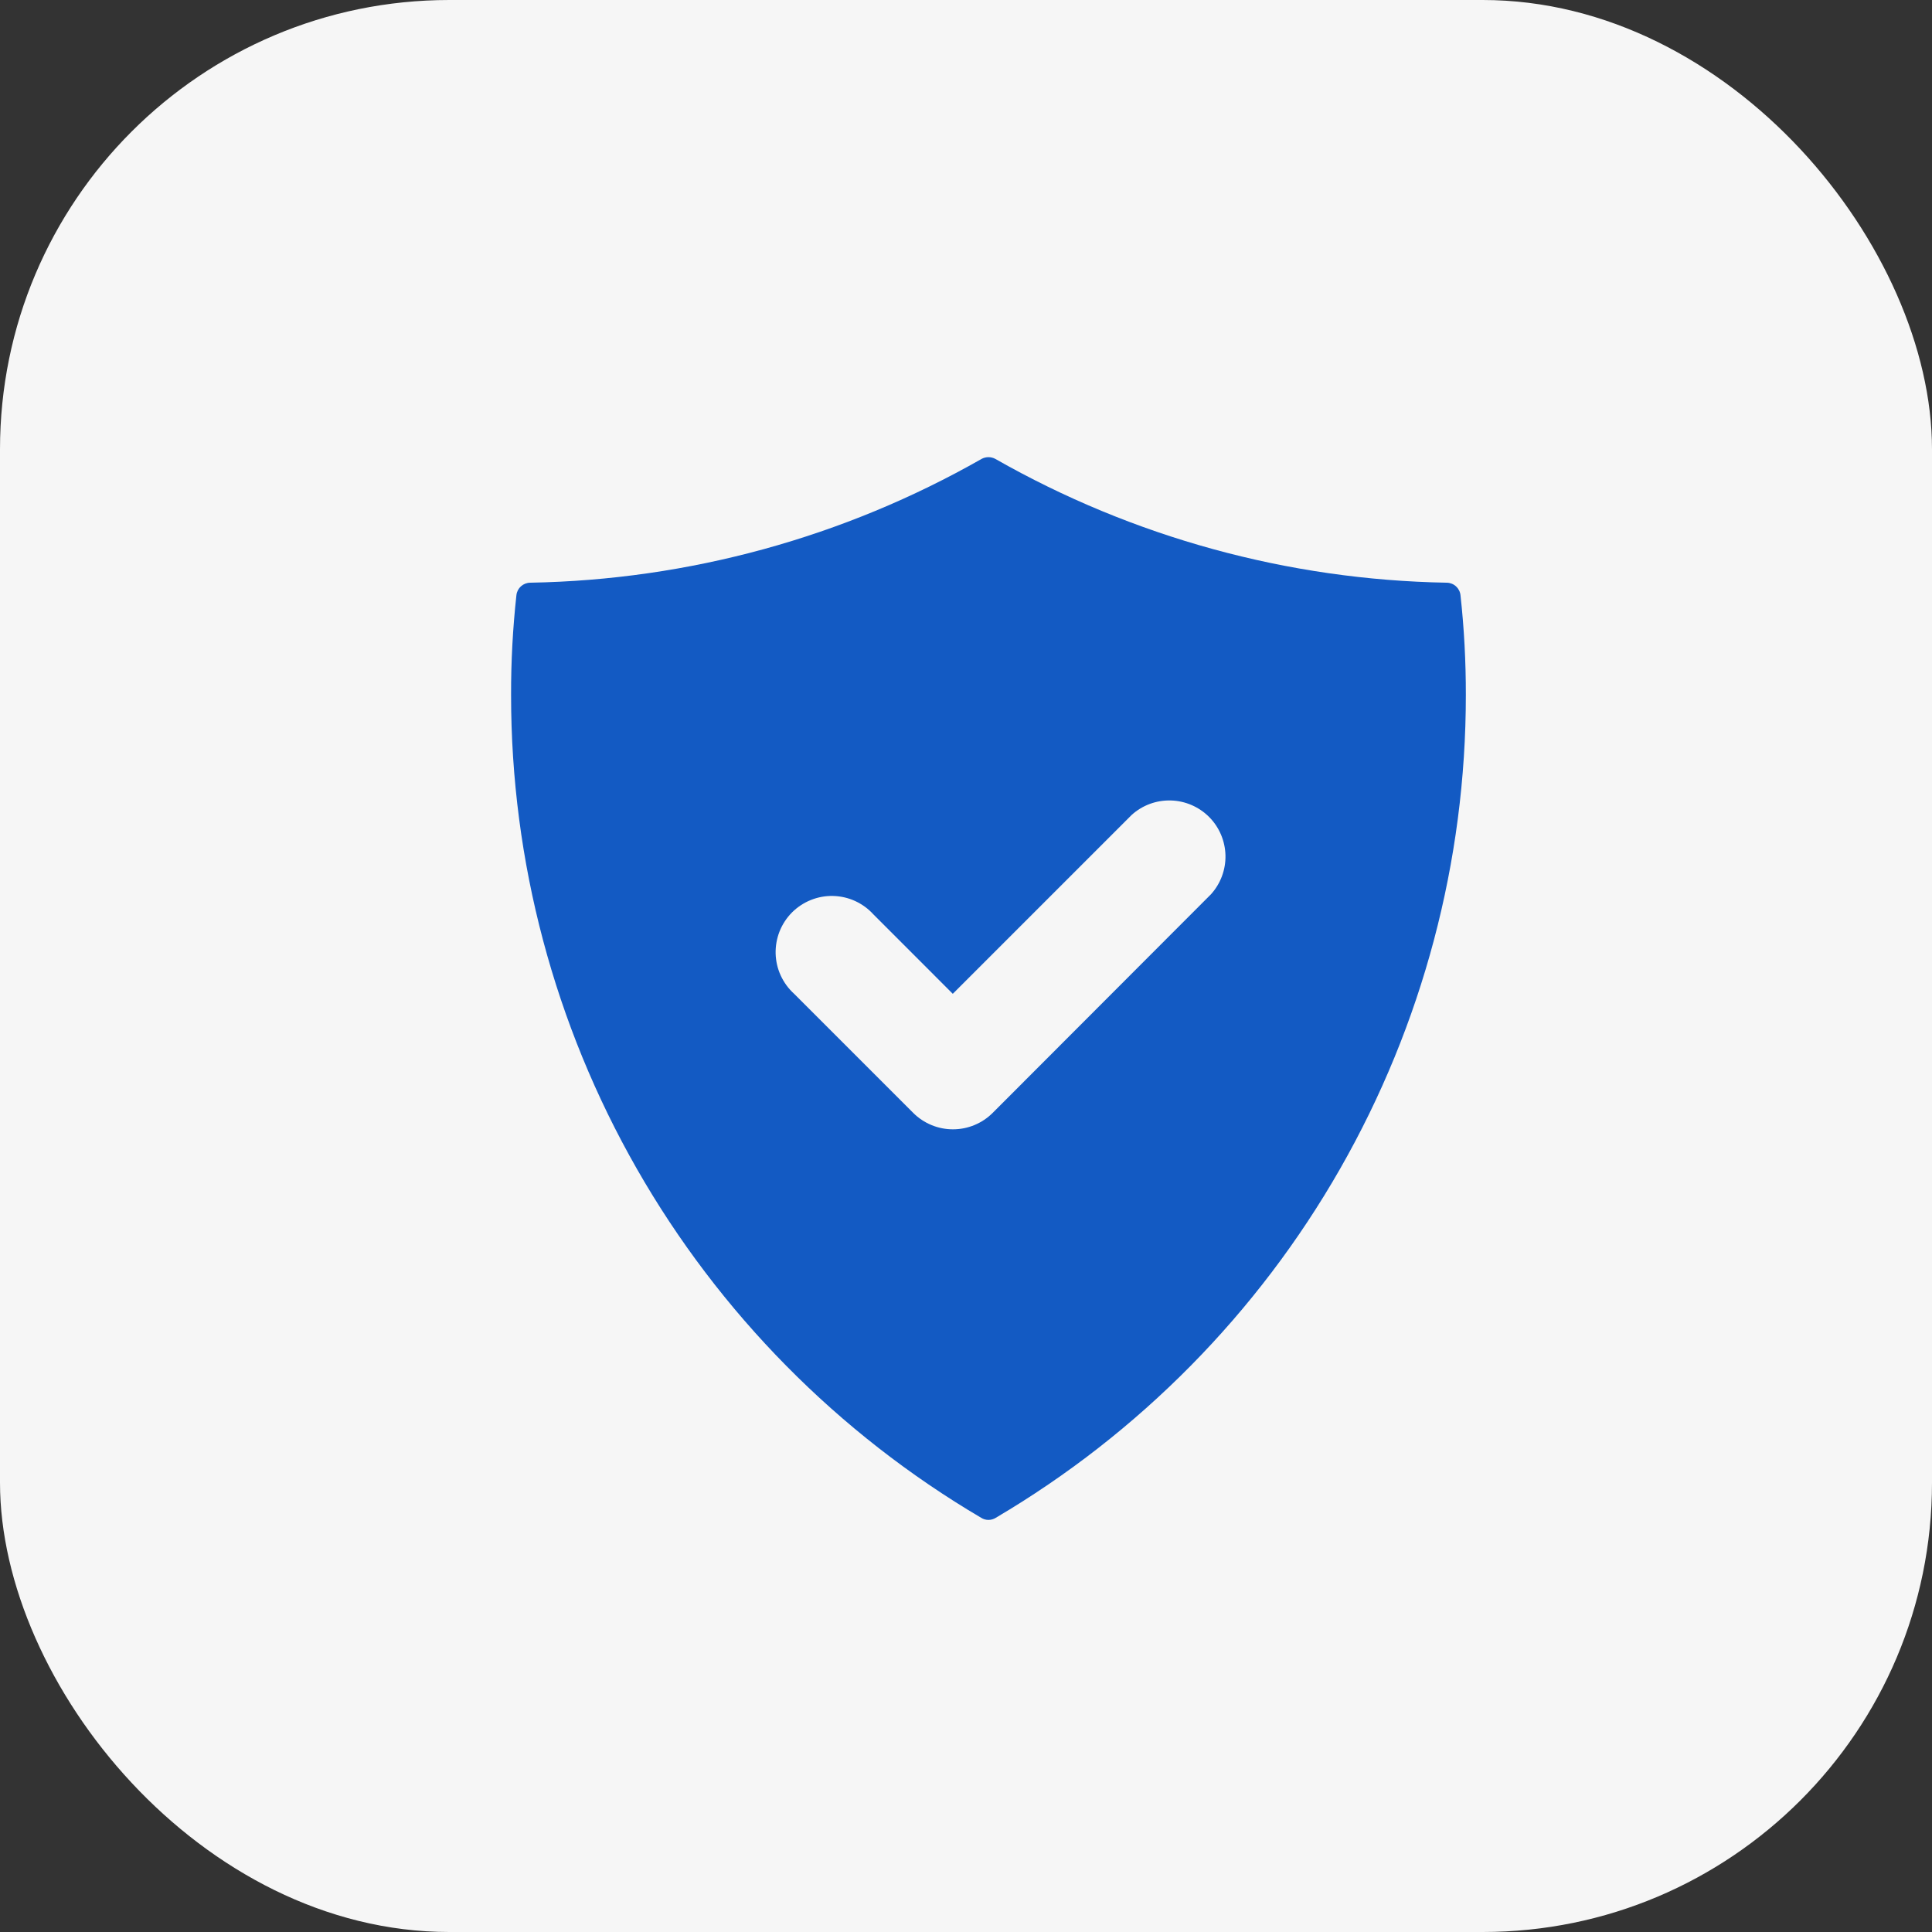
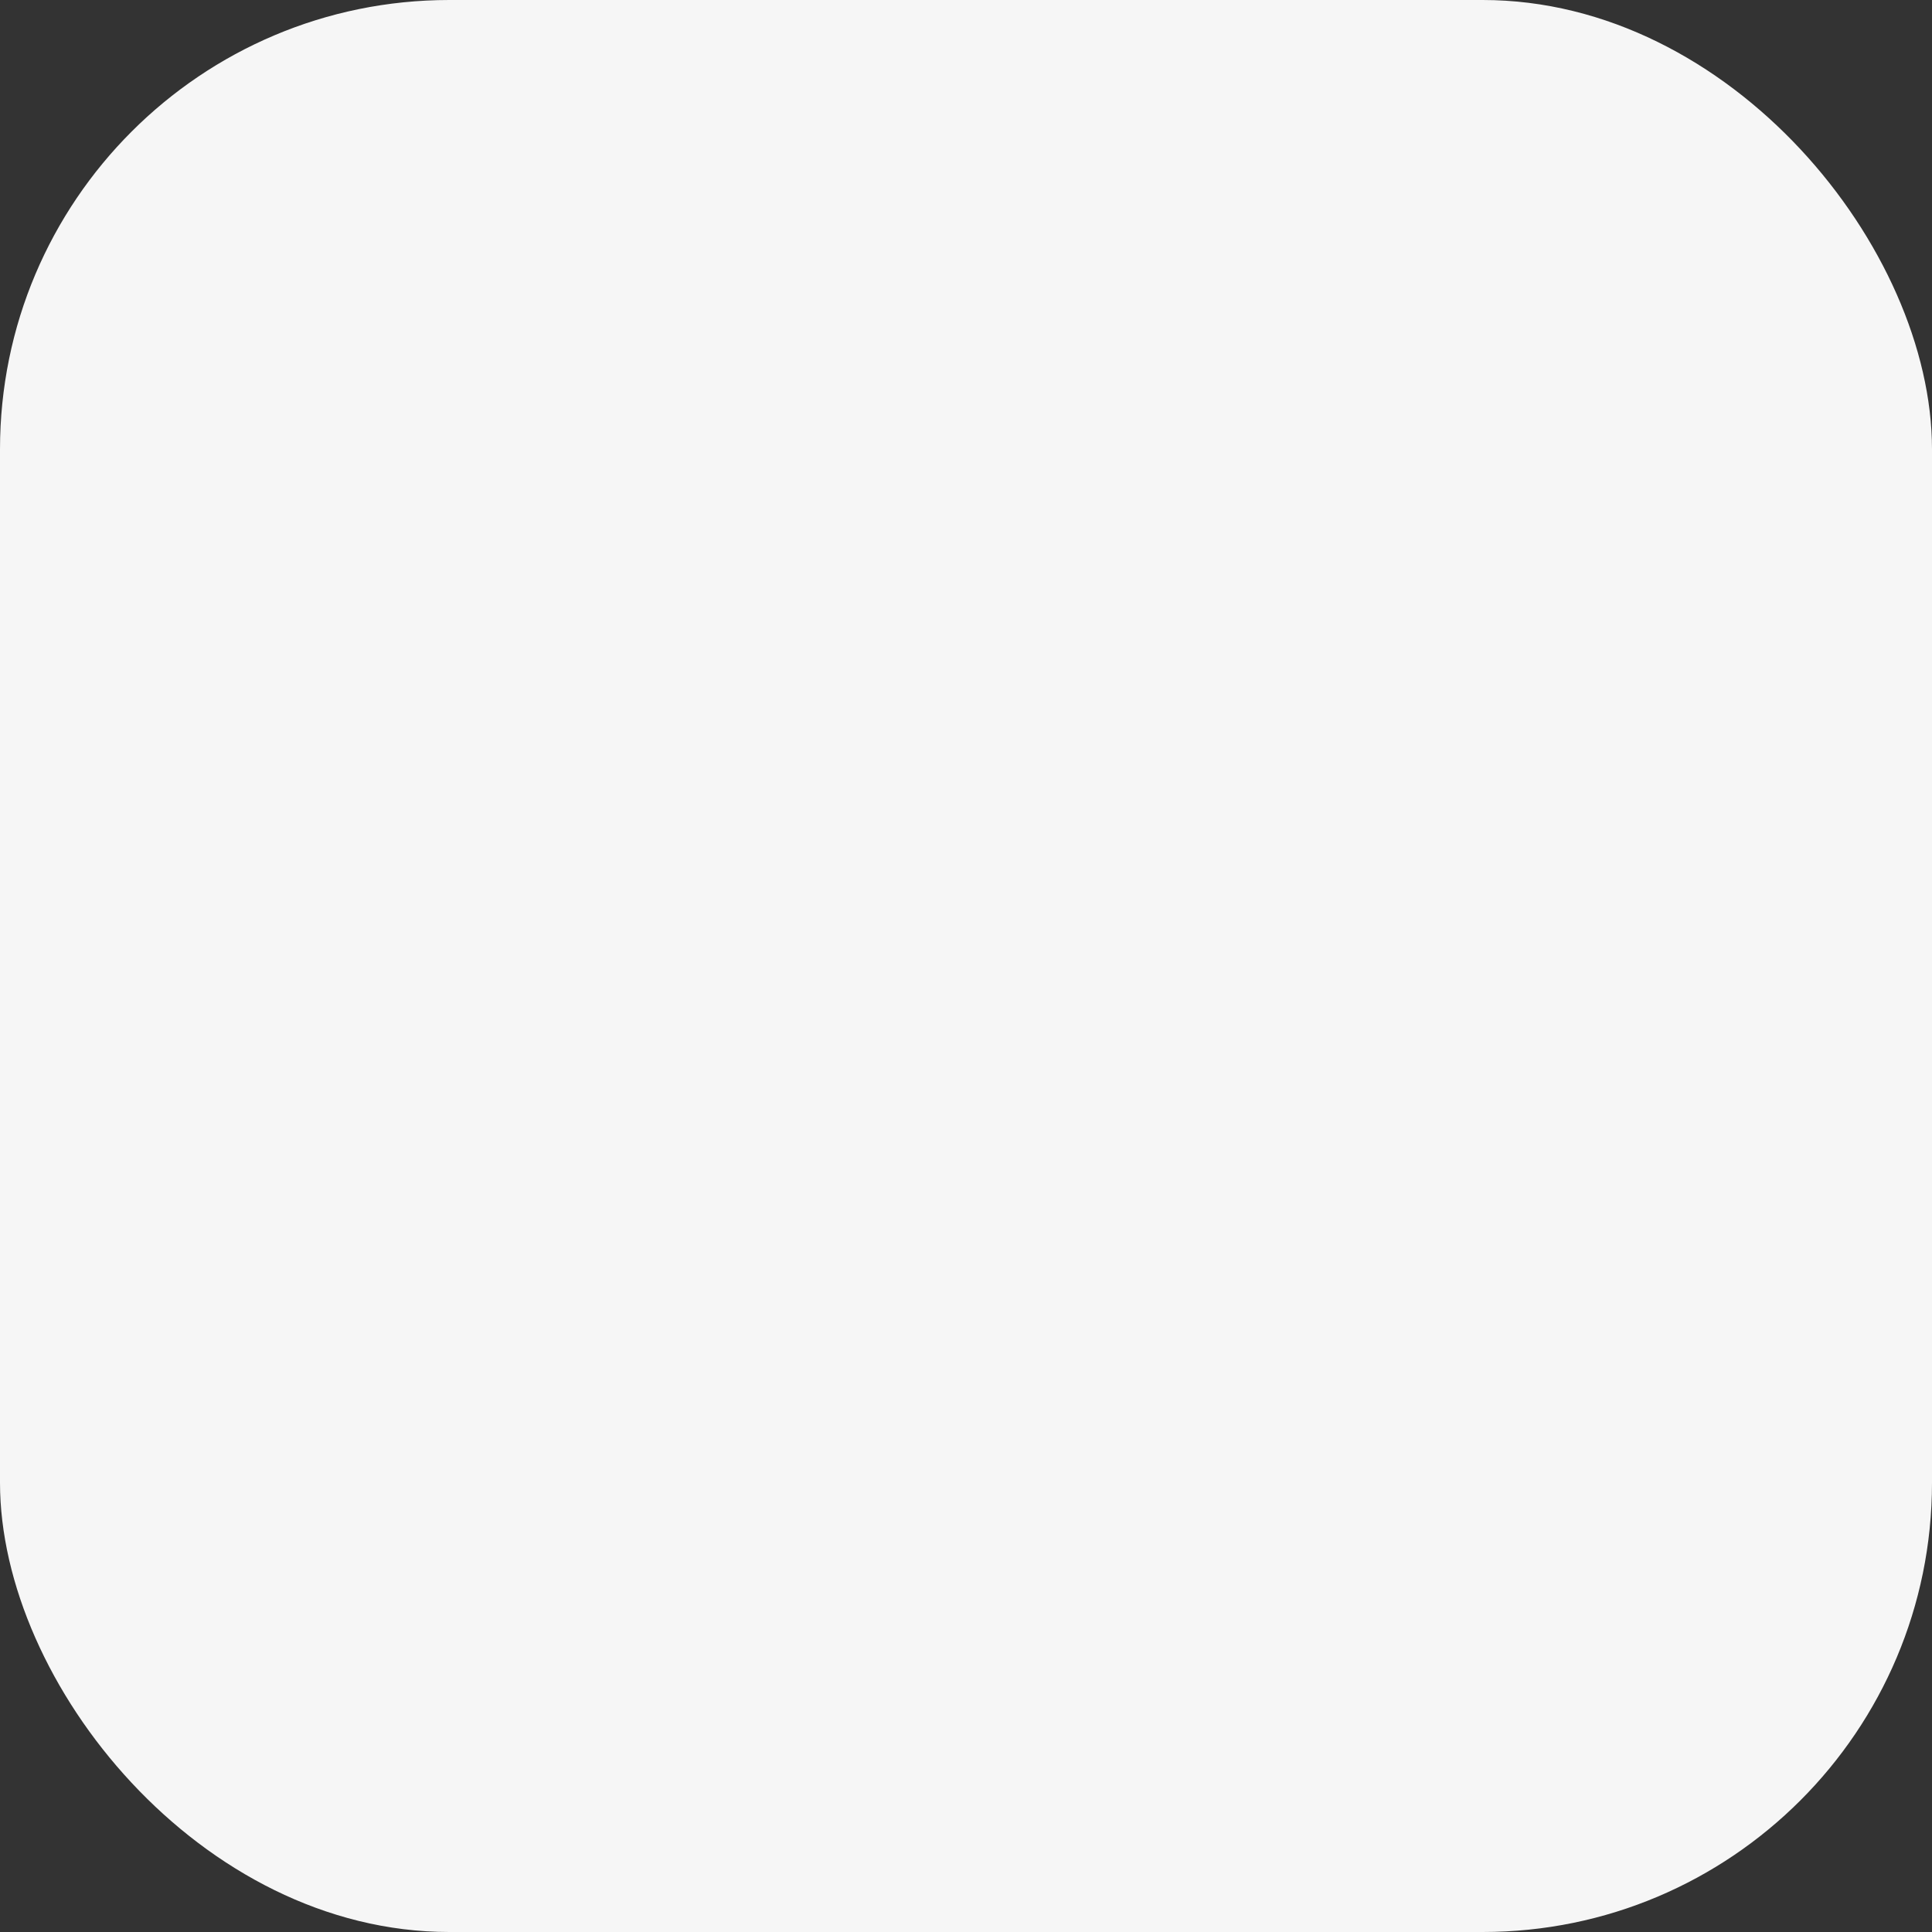
<svg xmlns="http://www.w3.org/2000/svg" width="43" height="43" viewBox="0 0 43 43" fill="none">
  <rect x="0" y="0" width="43" height="43" fill="#333333" stroke="none" />
  <rect width="43" height="43" rx="10" fill="#F6F6F6" />
-   <path d="M32.2 12.969C28.672 12.907 25.216 11.959 22.15 10.212C22.104 10.188 22.052 10.175 22 10.175C21.948 10.175 21.896 10.188 21.85 10.212C18.784 11.959 15.328 12.907 11.8 12.969C11.724 12.97 11.652 12.998 11.595 13.049C11.539 13.099 11.503 13.168 11.494 13.244C11.413 13.982 11.373 14.725 11.375 15.469C11.374 19.168 12.339 22.803 14.174 26.014C16.009 29.226 18.651 31.903 21.837 33.781C21.886 33.812 21.942 33.828 22 33.828C22.058 33.828 22.114 33.812 22.163 33.781C25.349 31.903 27.991 29.226 29.826 26.014C31.661 22.803 32.626 19.168 32.625 15.469C32.626 14.727 32.587 13.987 32.506 13.25C32.499 13.174 32.463 13.103 32.407 13.051C32.35 12.999 32.277 12.97 32.2 12.969ZM26.95 19.906L22.094 24.769C21.978 24.885 21.84 24.977 21.688 25.04C21.536 25.103 21.374 25.135 21.209 25.135C21.045 25.135 20.882 25.103 20.731 25.04C20.579 24.977 20.441 24.885 20.325 24.769L17.675 22.119C17.549 22.005 17.448 21.867 17.377 21.713C17.306 21.56 17.268 21.393 17.263 21.224C17.259 21.055 17.289 20.886 17.351 20.729C17.414 20.571 17.508 20.428 17.627 20.308C17.747 20.189 17.889 20.094 18.047 20.031C18.204 19.968 18.372 19.937 18.541 19.941C18.71 19.945 18.877 19.983 19.031 20.053C19.185 20.124 19.324 20.224 19.438 20.35L21.206 22.119L25.188 18.137C25.426 17.922 25.737 17.807 26.058 17.816C26.379 17.824 26.684 17.956 26.911 18.183C27.137 18.41 27.267 18.716 27.275 19.037C27.282 19.357 27.166 19.669 26.95 19.906Z" fill="#135AC3" />
</svg>